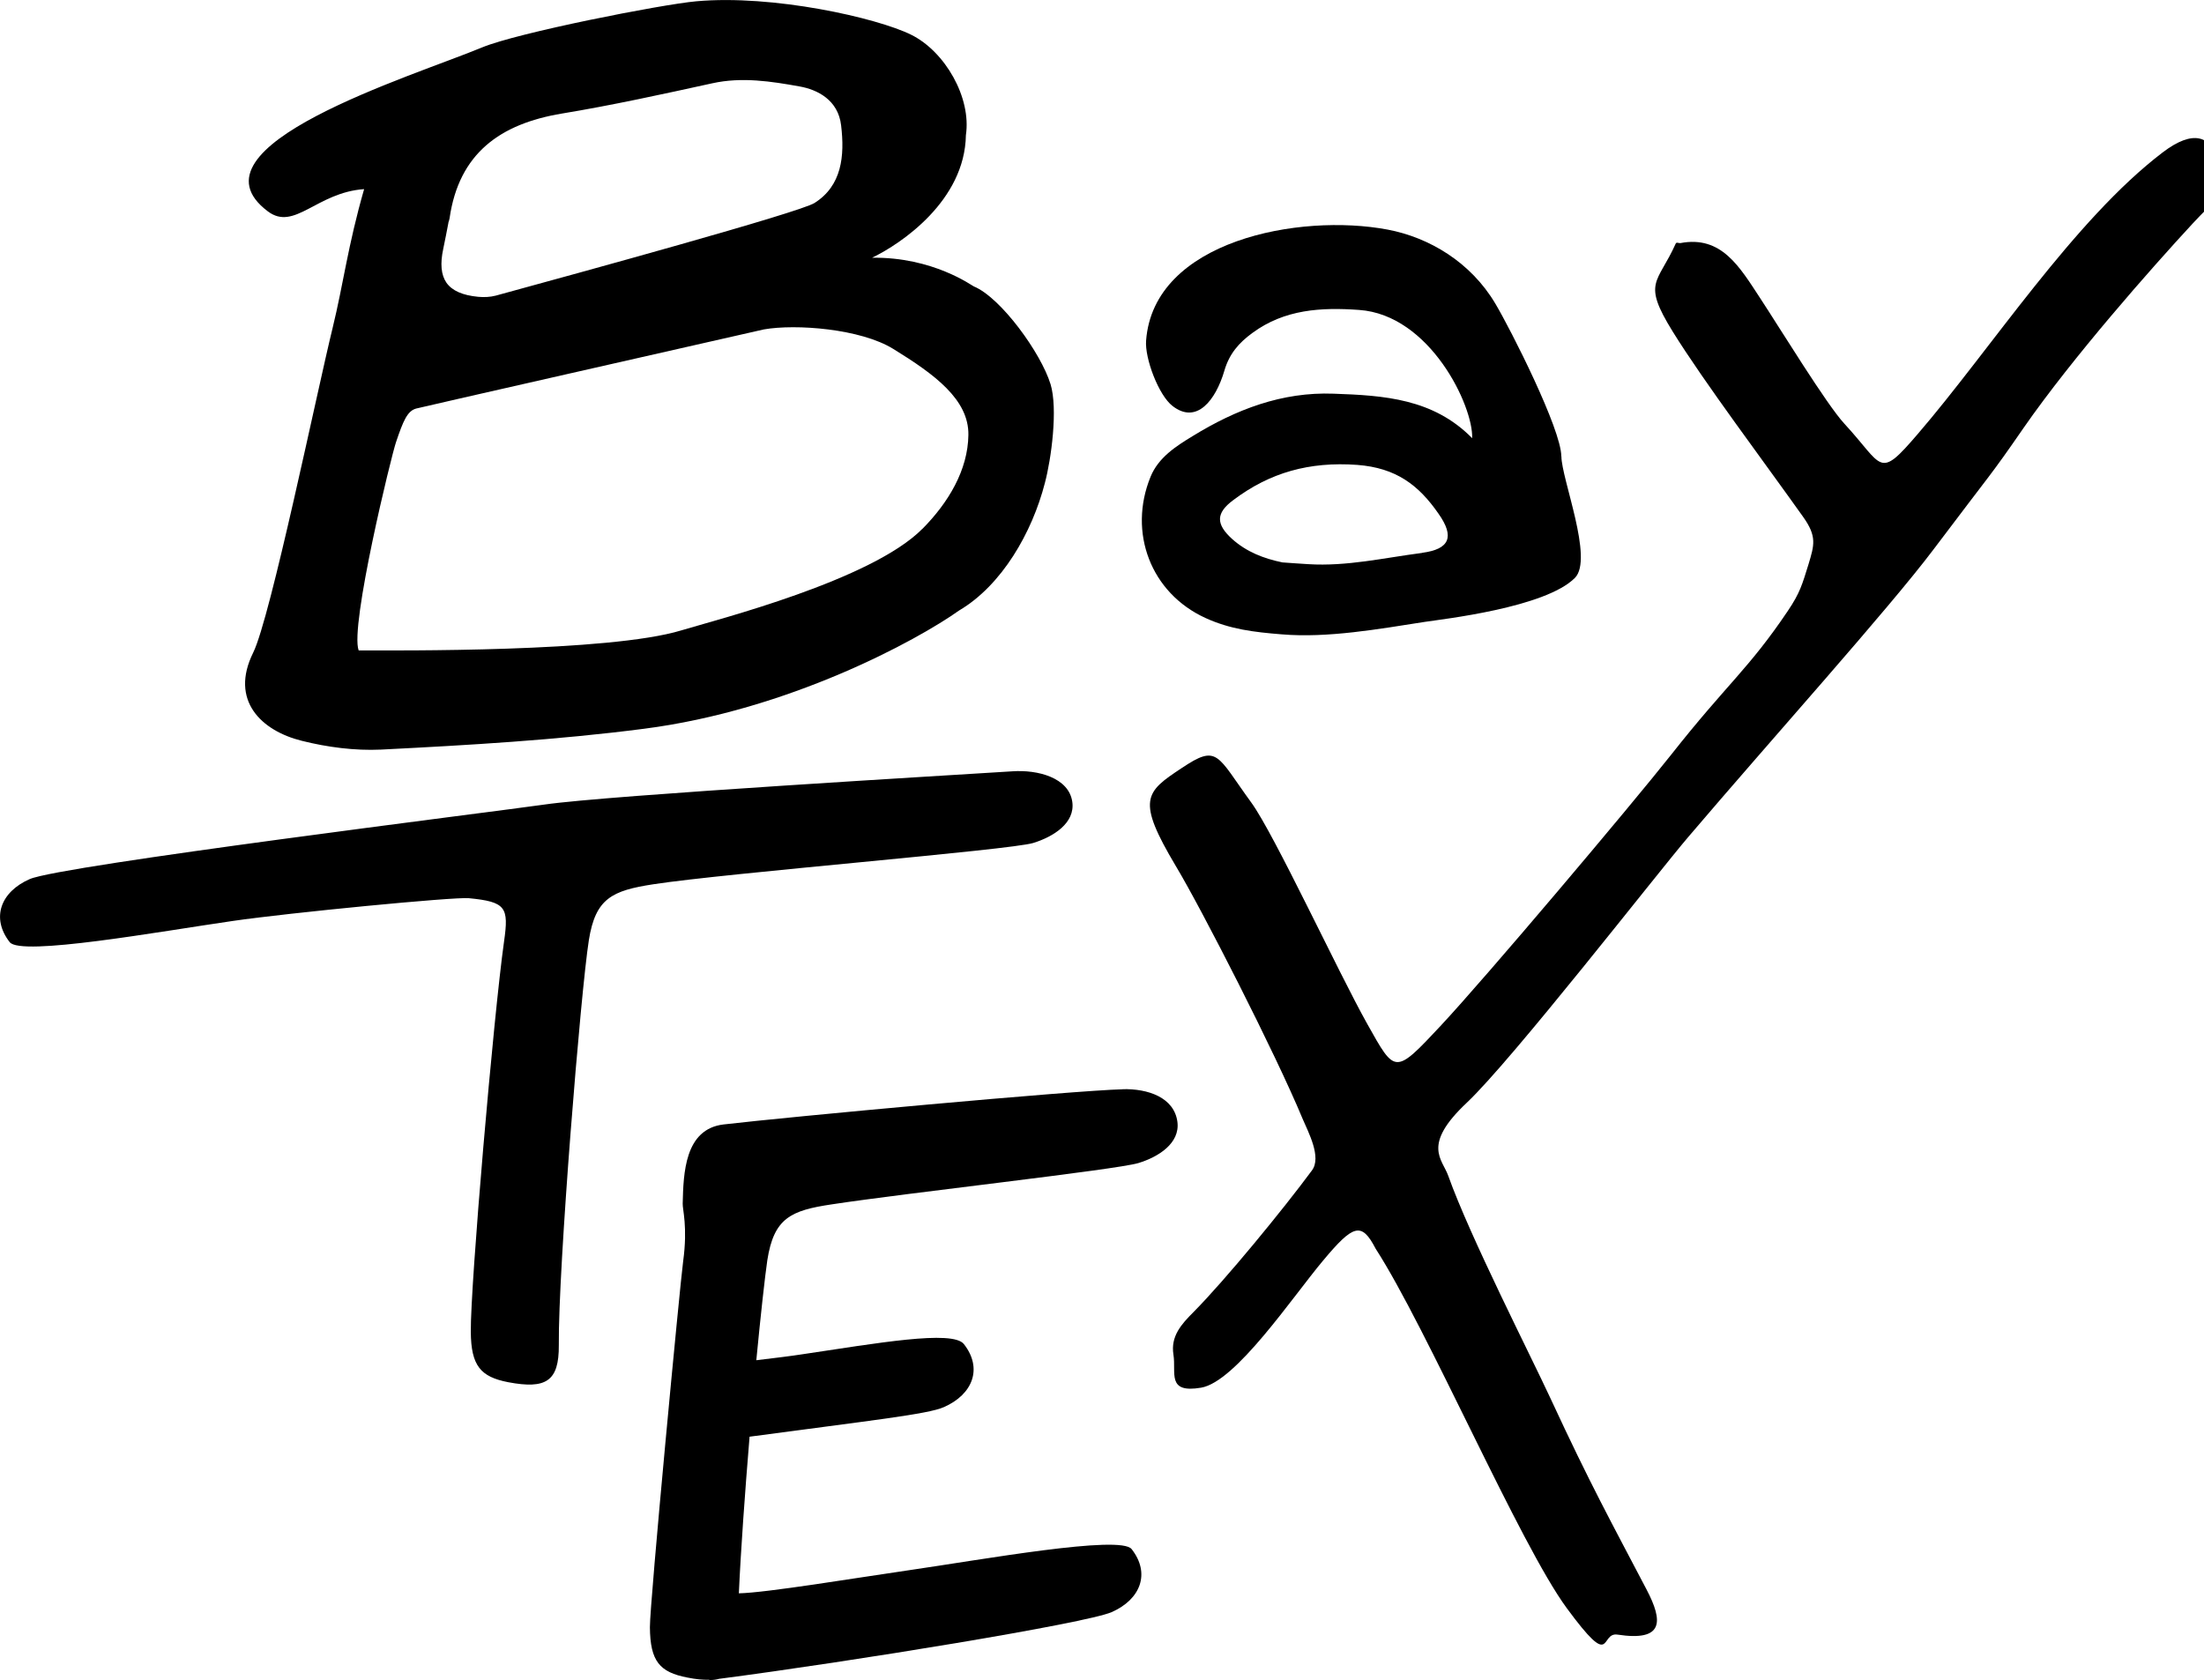
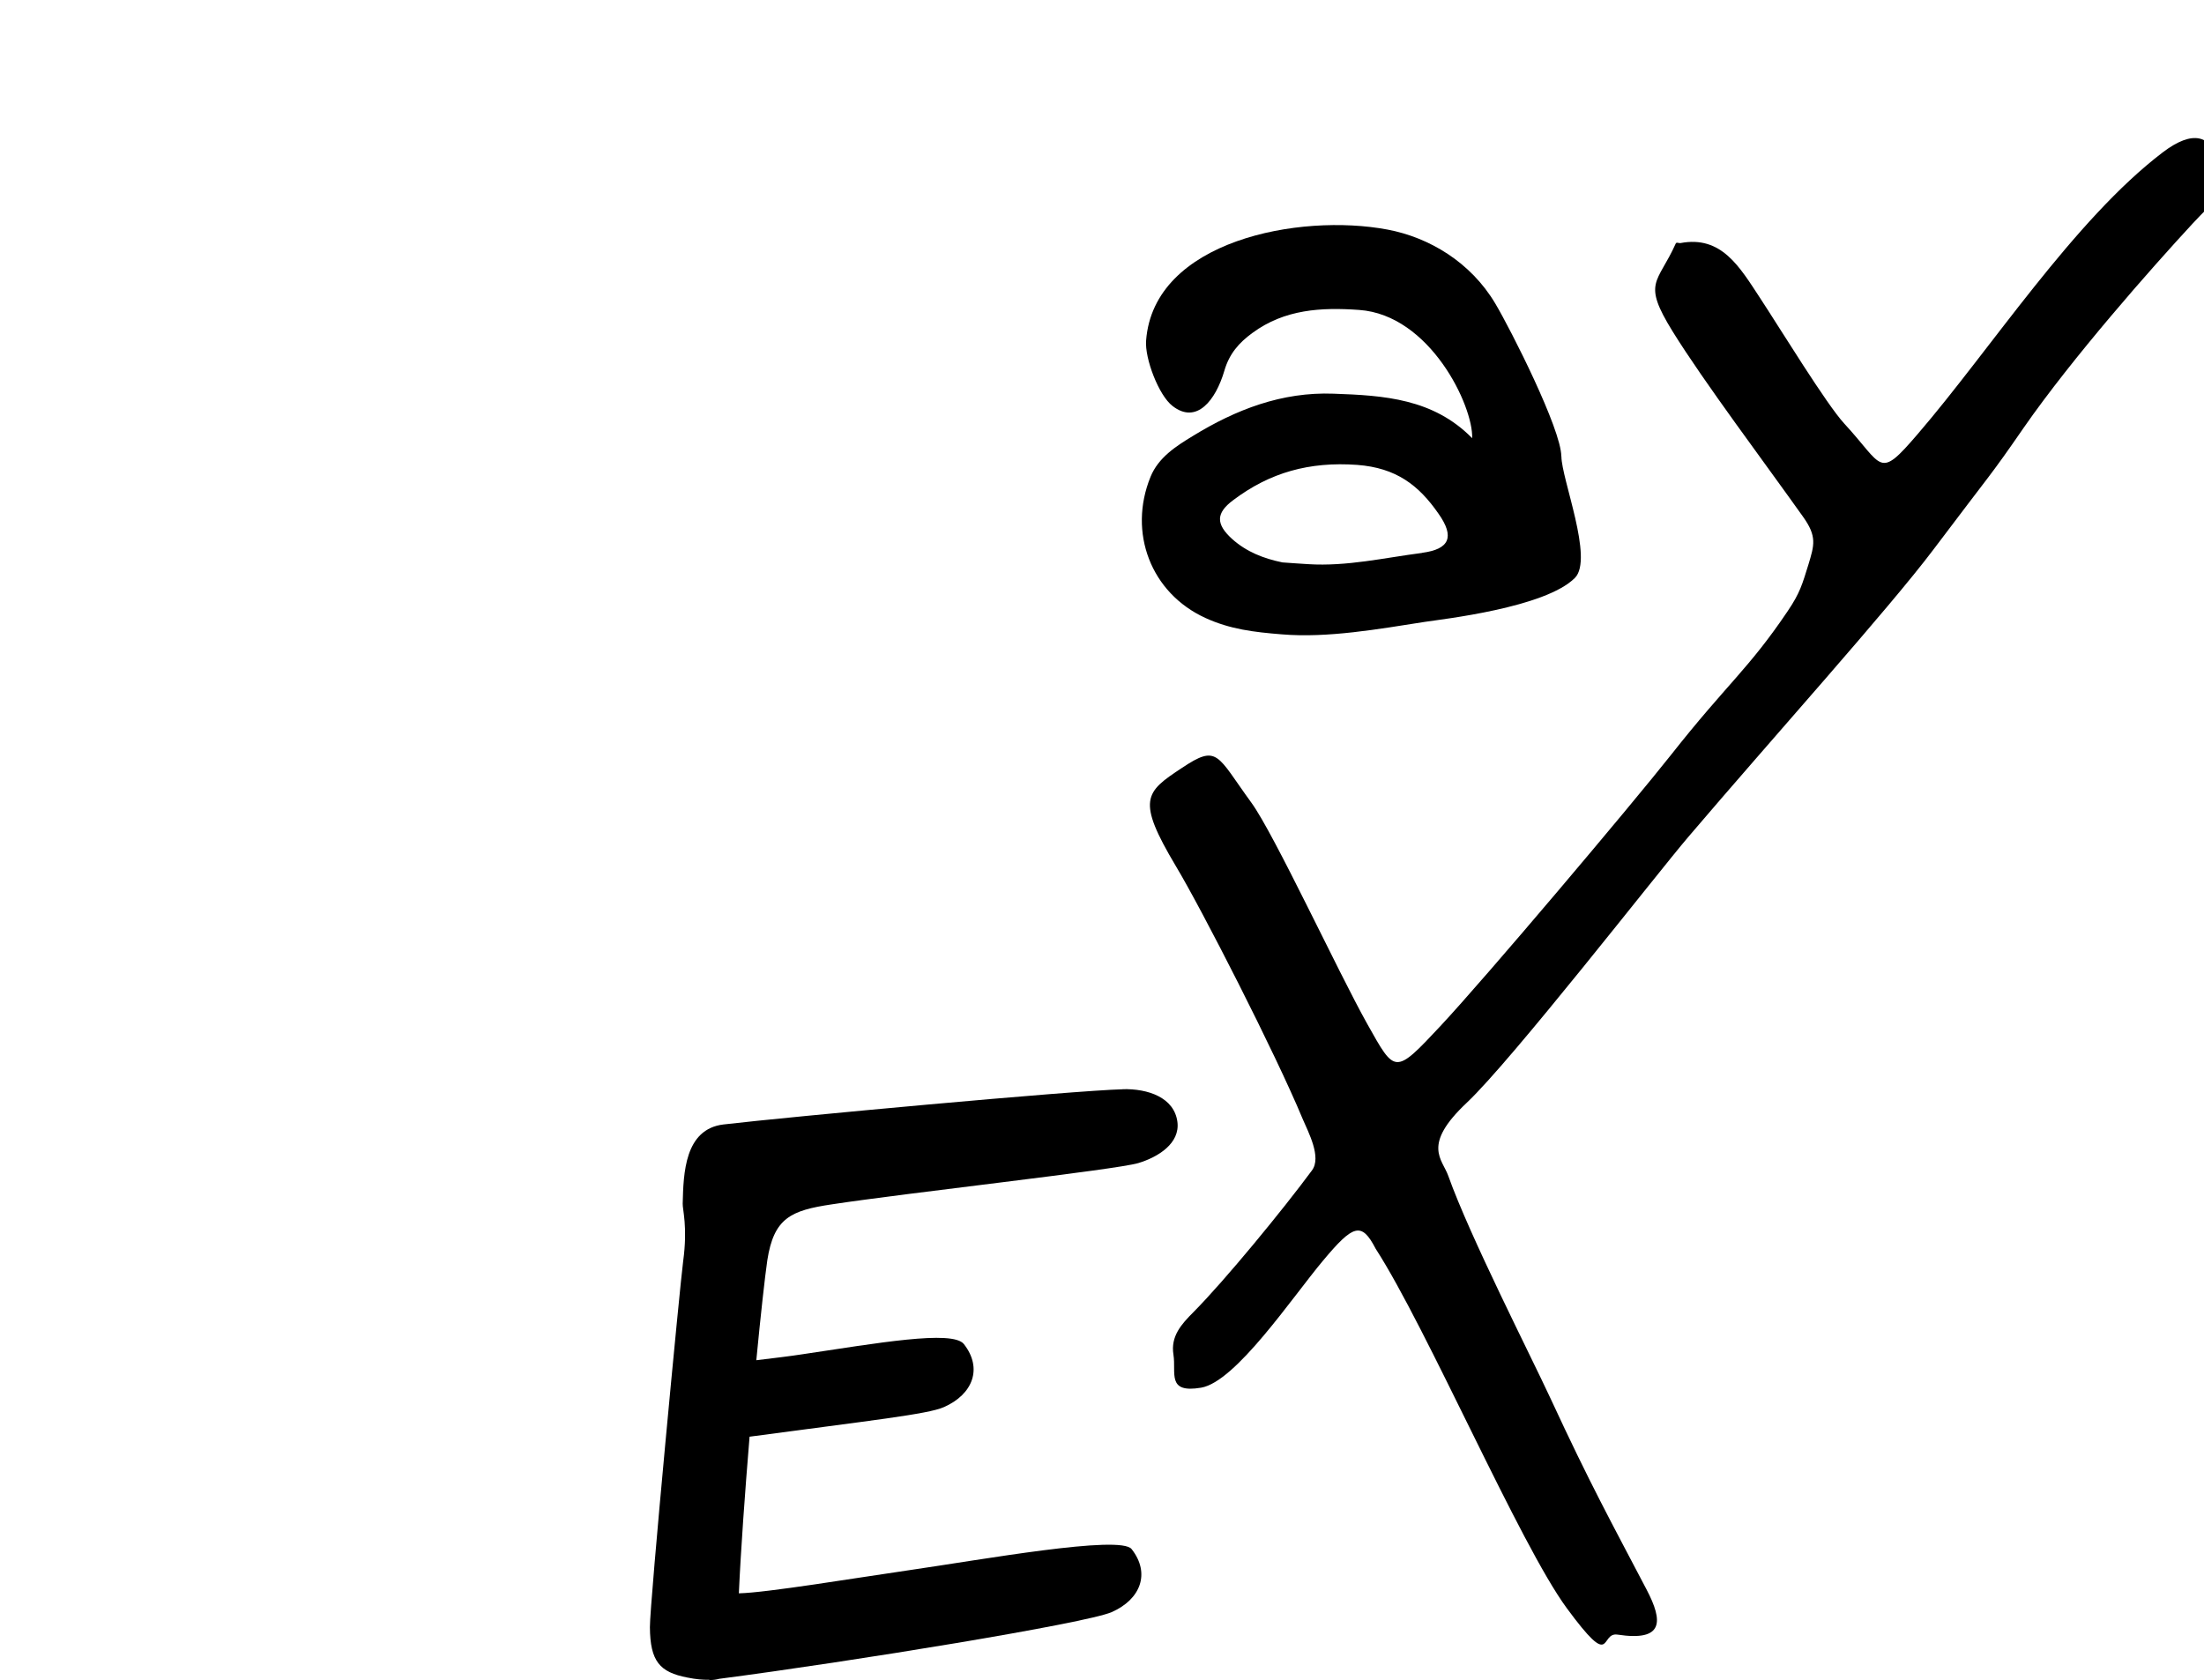
<svg xmlns="http://www.w3.org/2000/svg" width="23.861mm" height="18.193mm" version="1.1" viewBox="0 0 23.861 18.193">
  <g transform="translate(-71.469 -67.617)">
-     <path d="m82.842 71.776c-0.103-0.336-0.537-0.937-0.831-1.058-0.016-0.005-0.442-0.32-1.101-0.31 0.318-0.153 1.005-0.619 1.016-1.328 0.061-0.405-0.225-0.905-0.593-1.087-0.37-0.183-1.495-0.437-2.326-0.362-0.378 0.034-1.939 0.341-2.32 0.5-0.749 0.312-3.254 1.072-2.318 1.775 0.288 0.217 0.529-0.206 1.042-0.241-0.177 0.616-0.225 1.029-0.341 1.503-0.167 0.68-0.672 3.135-0.86 3.516-0.257 0.519 0.09 0.847 0.527 0.955 0.275 0.069 0.572 0.108 0.855 0.095 0.95-0.048 1.9-0.103 2.844-0.225 1.574-0.201 2.961-0.958 3.416-1.281 0.463-0.273 0.791-0.844 0.929-1.381 0.069-0.259 0.143-0.802 0.061-1.072zm-6.519-1.749c0.005-0.016 0.011-0.029 0.013-0.045 0.101-0.706 0.55-1.024 1.214-1.135 0.545-0.09 1.087-0.209 1.63-0.328 0.32-0.071 0.64-0.021 0.945 0.034 0.193 0.034 0.418 0.146 0.45 0.421 0.04 0.333 0.008 0.654-0.288 0.841-0.161 0.103-2.58 0.765-3.45 1.003-0.061 0.016-0.127 0.019-0.191 0.013-0.169-0.016-0.283-0.066-0.344-0.153-0.058-0.085-0.069-0.206-0.034-0.368 0.021-0.095 0.037-0.188 0.056-0.283zm5.133 3.315c-0.55 0.558-2.217 0.982-2.611 1.101-0.781 0.238-3.08 0.217-3.493 0.217-0.098-0.259 0.357-2.122 0.405-2.257 0.077-0.228 0.122-0.336 0.217-0.362 0.079-0.021 3.045-0.693 3.765-0.857 0.344-0.061 1.048-0.008 1.402 0.212 0.447 0.275 0.818 0.548 0.812 0.931-0.005 0.381-0.217 0.733-0.497 1.016z" stroke-width=".265" />
    <path d="m88.372 72.559c0-0.294-0.55-1.379-0.714-1.654-0.267-0.45-0.717-0.717-1.167-0.802-0.955-0.18-2.532 0.119-2.614 1.201-0.016 0.191 0.135 0.593 0.286 0.709 0.262 0.204 0.468-0.064 0.561-0.381 0.053-0.183 0.156-0.302 0.304-0.41 0.349-0.257 0.746-0.278 1.154-0.249 0.77 0.053 1.238 1.042 1.225 1.389-0.421-0.429-0.955-0.463-1.5-0.482-0.561-0.021-1.058 0.172-1.524 0.458-0.183 0.111-0.373 0.233-0.458 0.442-0.246 0.603 0.003 1.259 0.595 1.529 0.267 0.122 0.524 0.153 0.826 0.177 0.495 0.042 1.053-0.058 1.548-0.135 0.188-0.029 1.304-0.153 1.625-0.476 0.206-0.206-0.146-1.074-0.146-1.318zm-1.506 1.045c-0.41 0.053-0.815 0.148-1.233 0.122-0.093-0.005-0.188-0.013-0.28-0.019-0.204-0.042-0.389-0.114-0.545-0.254-0.177-0.161-0.177-0.28 0.013-0.421 0.397-0.299 0.823-0.418 1.341-0.381 0.423 0.032 0.667 0.22 0.881 0.529 0.177 0.251 0.119 0.384-0.177 0.423z" stroke-width=".265" />
    <g transform="matrix(.265 0 0 .265 -59.086 6.265)">
      <path d="m543.78 264.31c0.94 1.29 3.54 6.91 4.74 9.05 1.14 2.03 1.11 2.09 2.99 0.08 1.85-1.98 7.76-8.98 9.42-11.08 2.31-2.93 3.16-3.49 4.77-5.88 0.5-0.74 0.59-1.09 0.84-1.89 0.24-0.8 0.36-1.15-0.22-1.96-1.54-2.17-4.05-5.51-5.32-7.56s-0.62-1.95 0.12-3.6c0.03-0.07 0.13-0.01 0.19-0.02 1.68-0.32 2.42 0.97 3.26 2.25s2.71 4.34 3.44 5.13c1.61 1.74 1.37 2.32 2.99 0.43 2.98-3.46 6.38-8.75 10.02-11.52 1.24-0.94 1.97-0.69 2.28 0.38 0.45 1.51 0.66 0.68-1.06 2.53-1.72 1.86-4.92 5.49-6.9 8.34-1.4 2.03-1.28 1.78-3.69 4.98-1.83 2.43-6.58 7.71-10.02 11.75-1.28 1.5-7.2 9.12-9.05 10.86s-0.99 2.3-0.75 2.99c0.88 2.47 3.37 7.35 4.18 9.1 1.61 3.48 2.48 5.05 3.92 7.8 0.68 1.3 0.71 2.13-1.19 1.84-0.74-0.11-0.15 1.53-2.07-1.08s-5.71-11.44-7.81-14.69c-0.58-1.12-0.92-0.98-2.15 0.49-1.25 1.49-3.56 4.95-4.98 5.19s-1.01-0.6-1.13-1.35 0.32-1.24 0.82-1.74c1.28-1.29 3.66-4.19 4.84-5.79 0.4-0.54-0.15-1.56-0.38-2.1-1.12-2.7-4.14-8.6-5.18-10.33-1.62-2.72-1.26-3.02 0.24-4.01 1.48-0.99 1.42-0.54 2.84 1.41z" />
    </g>
-     <path d="m76.971 82.584c-0.299-0.058-0.402-0.177-0.405-0.545-0.005-0.508 0.246-3.416 0.36-4.228 0.053-0.37 0.021-0.429-0.381-0.468-0.156-0.016-1.958 0.159-2.553 0.246-0.802 0.116-2.297 0.386-2.418 0.23-0.204-0.262-0.098-0.545 0.217-0.683 0.339-0.148 5.022-0.728 5.572-0.807 0.693-0.101 4.495-0.323 5.067-0.36 0.275-0.019 0.611 0.069 0.648 0.331 0.032 0.23-0.206 0.378-0.423 0.445-0.249 0.077-3.318 0.325-4.112 0.447-0.447 0.069-0.627 0.151-0.699 0.606-0.087 0.55-0.333 3.561-0.325 4.384 0.003 0.394-0.14 0.479-0.548 0.402z" stroke-width=".265" />
    <path d="m83.625 79.412c-0.534 0.013-3.627 0.299-4.323 0.381-0.421 0.05-0.434 0.529-0.442 0.857-0.003 0.061 0.056 0.251 0.005 0.624-0.034 0.251-0.362 3.704-0.36 3.963 0.003 0.37 0.106 0.487 0.405 0.545 0.093 0.019 0.172 0.026 0.238 0.024v0.003h0.008c0.037 0 0.069-0.005 0.098-0.013 1.442-0.188 3.971-0.601 4.249-0.722 0.315-0.138 0.423-0.421 0.217-0.683-0.122-0.156-1.617 0.114-2.418 0.23-0.566 0.082-1.535 0.243-1.834 0.249 0.021-0.468 0.066-1.09 0.116-1.696 1.304-0.175 1.931-0.243 2.103-0.32 0.315-0.138 0.423-0.421 0.217-0.683-0.122-0.156-0.95-0.008-1.752 0.111-0.122 0.019-0.296 0.04-0.495 0.064 0.048-0.497 0.093-0.902 0.119-1.082 0.071-0.458 0.254-0.54 0.699-0.606 0.796-0.122 3.069-0.373 3.318-0.447 0.217-0.066 0.452-0.214 0.423-0.445-0.034-0.265-0.318-0.362-0.593-0.355z" stroke-width=".265" />
  </g>
</svg>